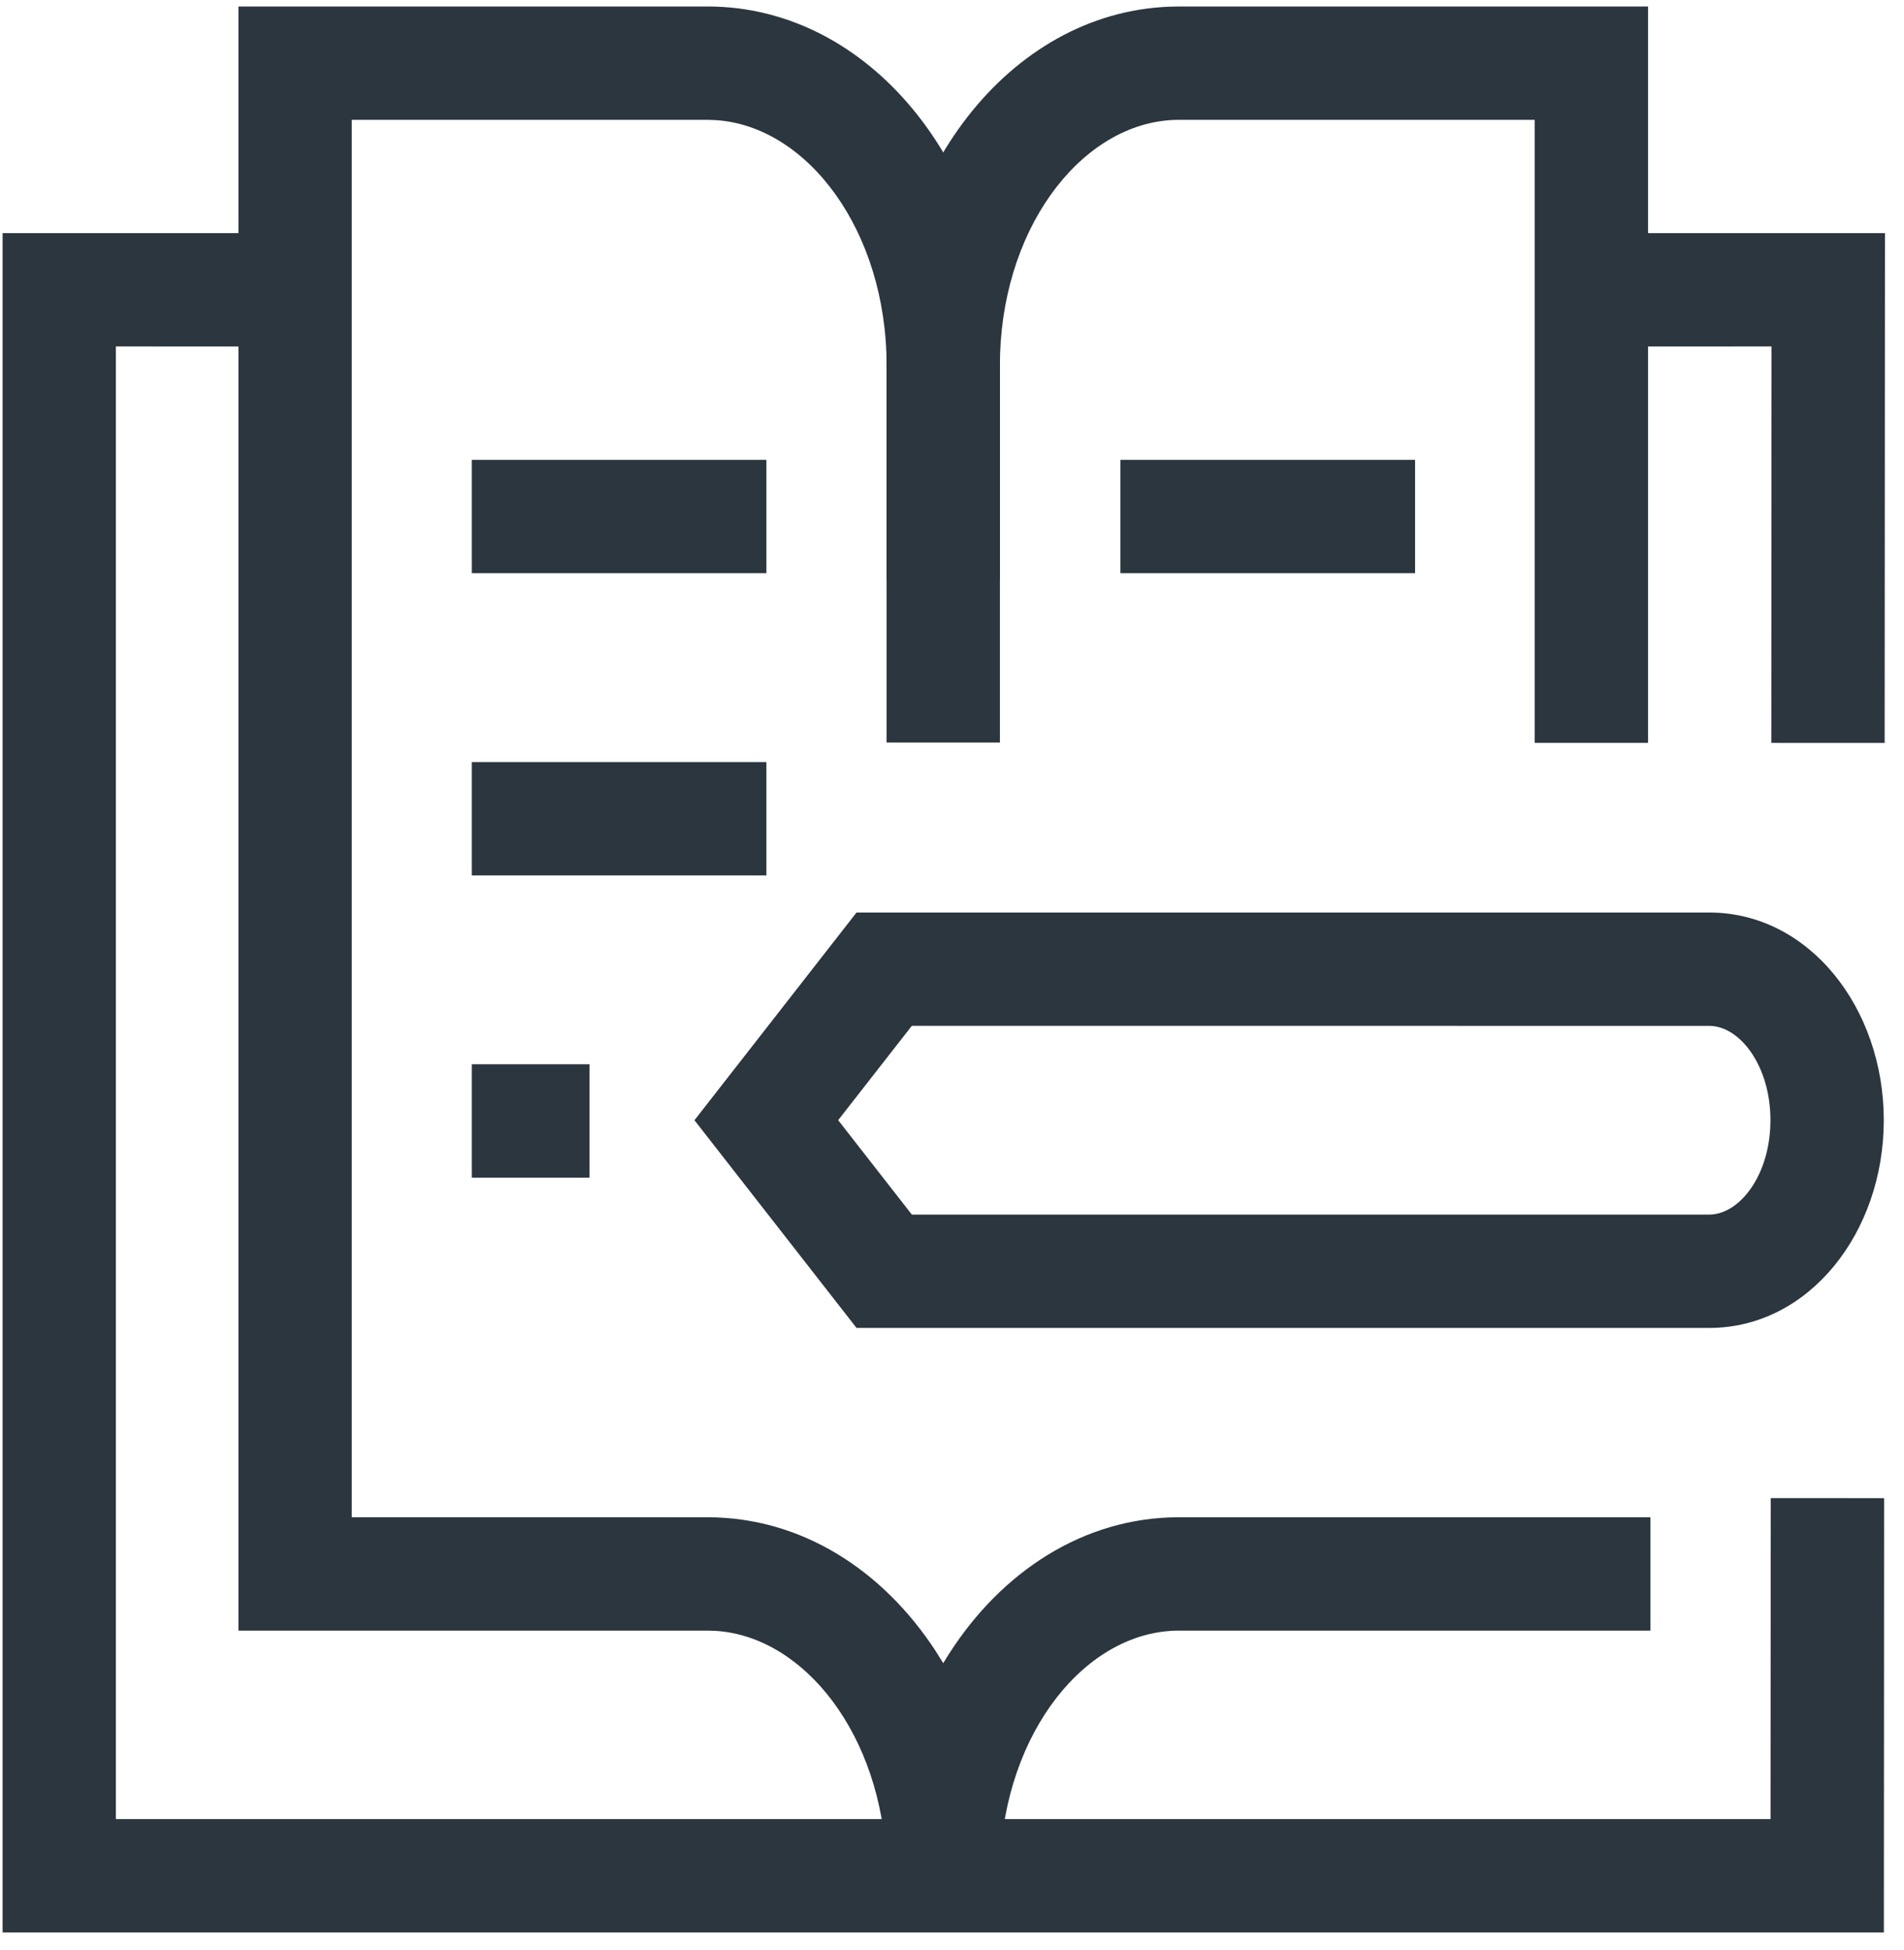
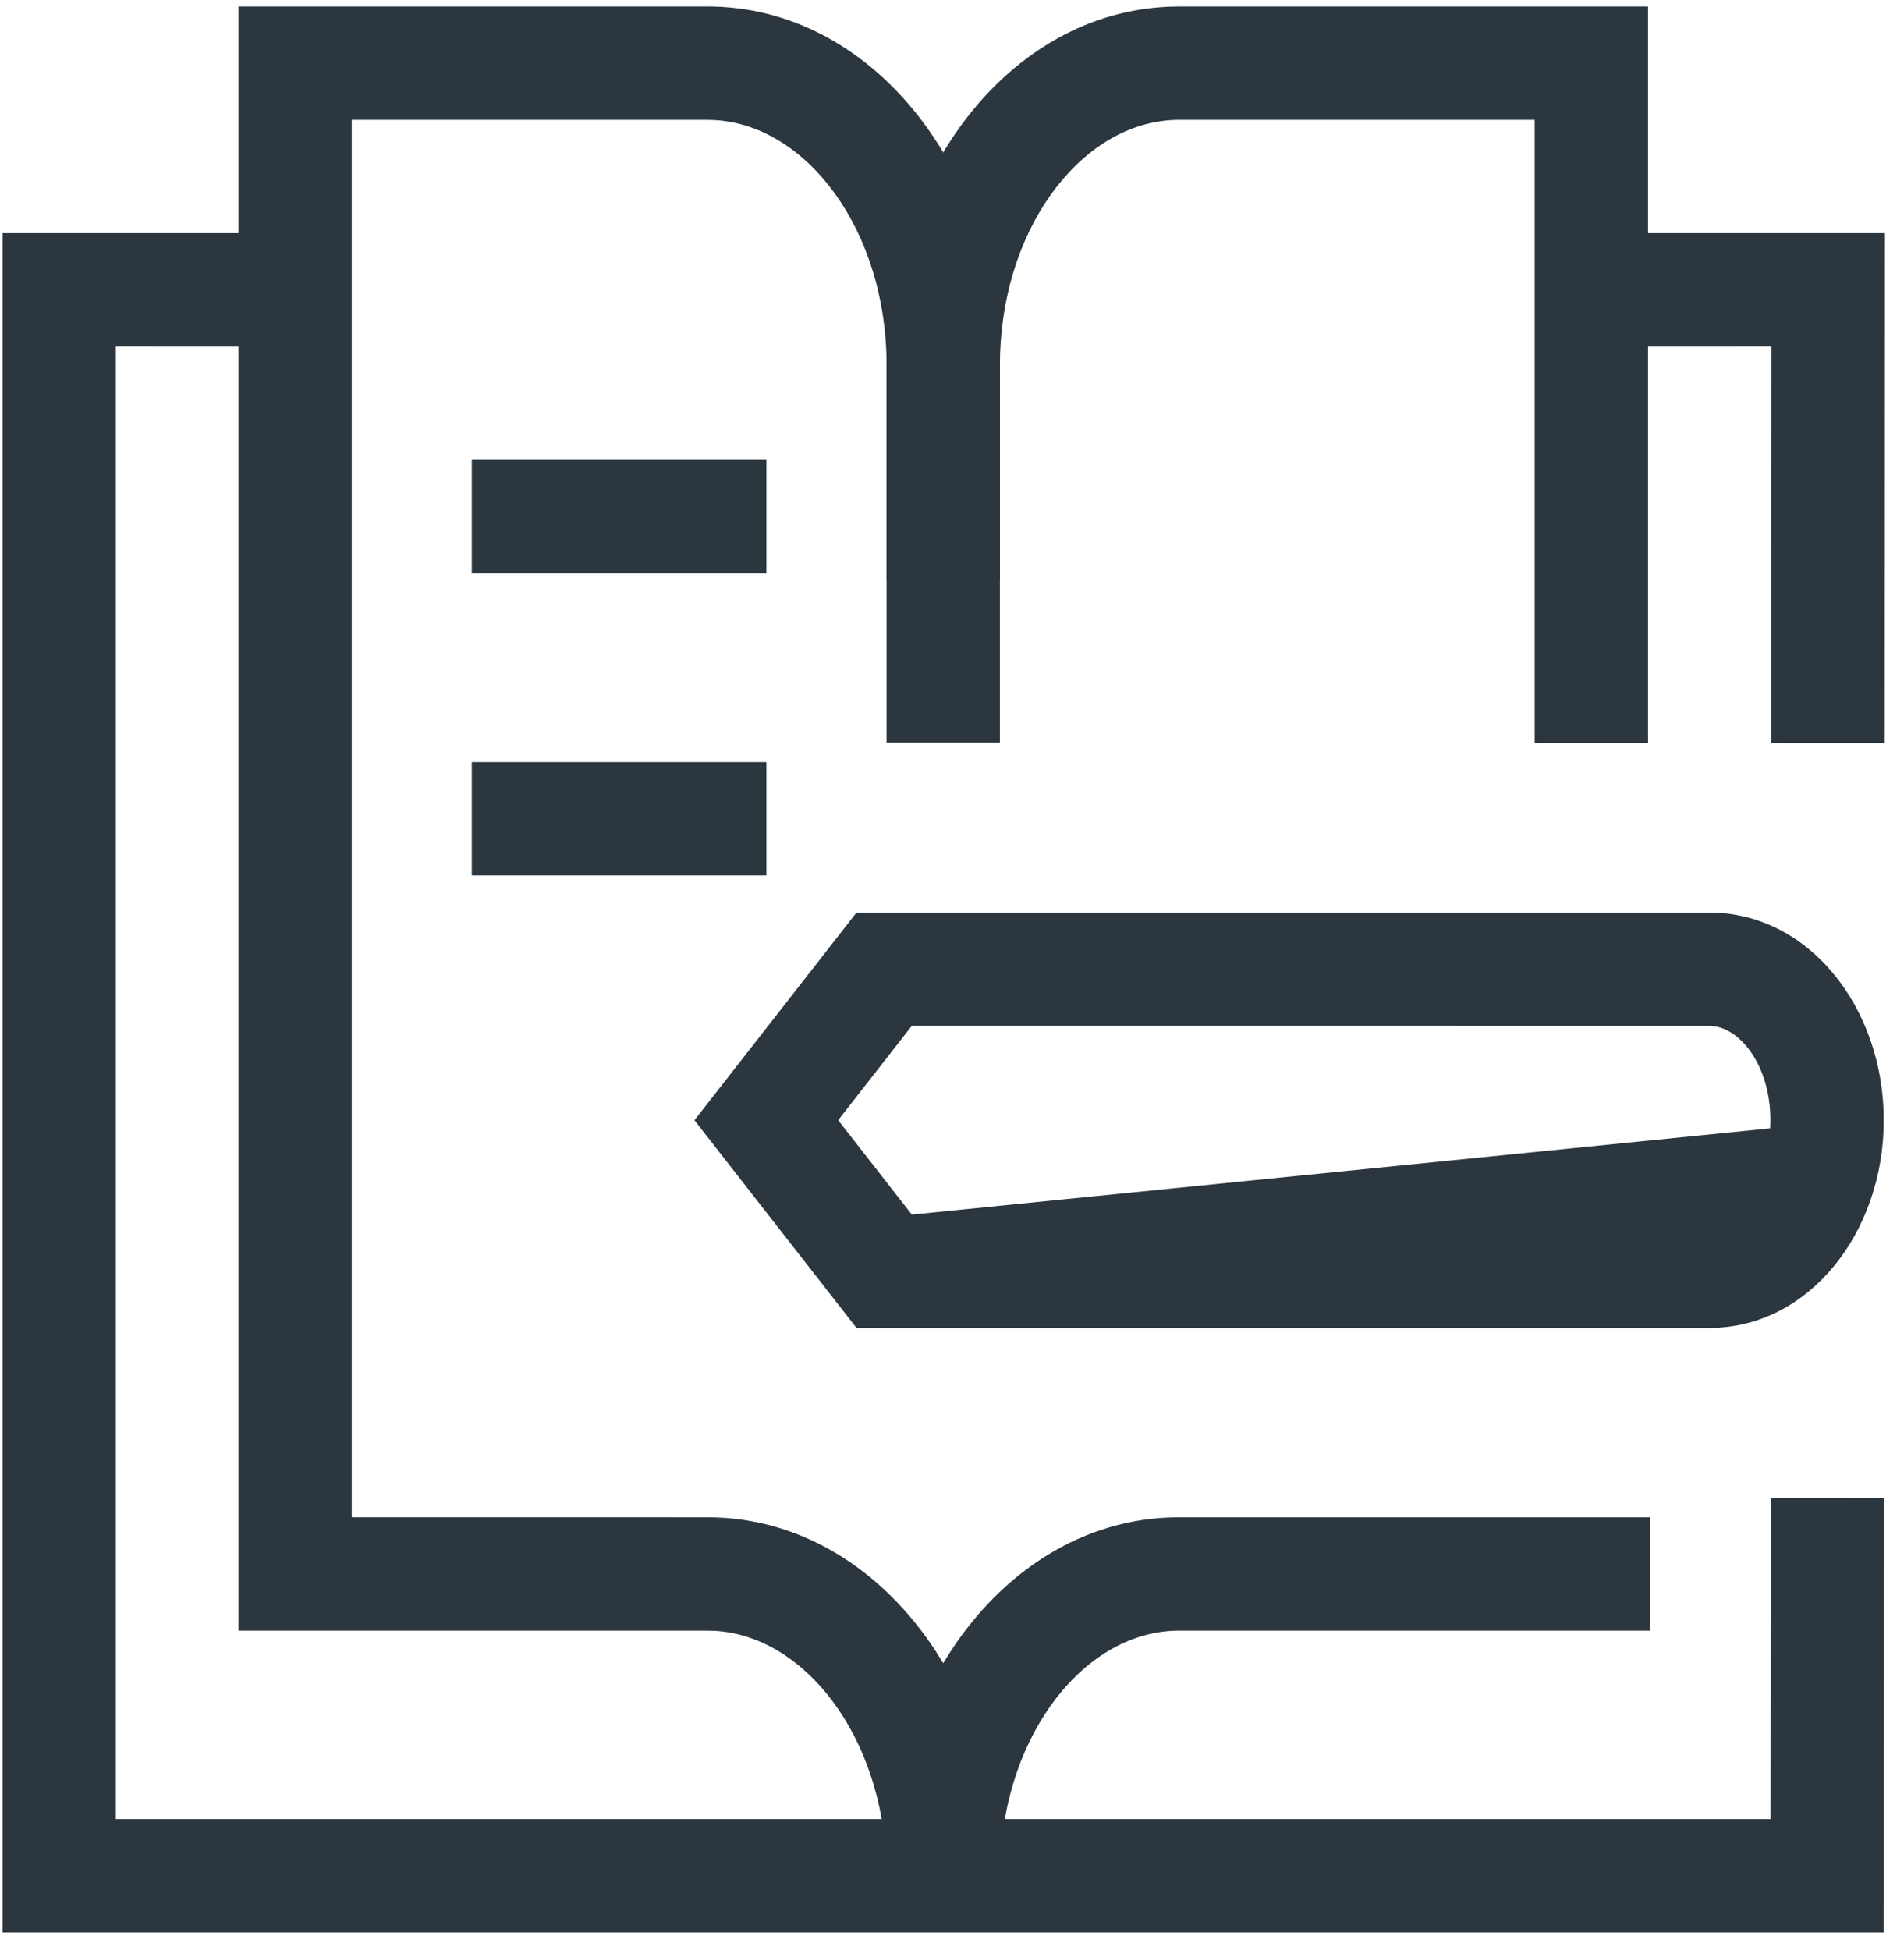
<svg xmlns="http://www.w3.org/2000/svg" class="fill-current text-gray-500 w-8 inline-block" width="42" height="43" viewBox="0 0 42 43">
  <g fill="#2B363F" transform="translate(1 1)">
    <path d="M6.759,32.463 L14.607,32.464 C16.675,32.464 18.475,33.626 19.644,35.421 L19.806,35.682 L19.827,35.649 C20.949,33.792 22.725,32.552 24.785,32.468 L25.007,32.464 L35.406,32.464 L35.406,34.964 L25.007,34.964 C22.961,34.964 21.16,37.199 21.061,40.124 L21.057,40.376 L18.557,40.376 L18.553,40.124 C18.457,37.283 16.754,35.092 14.782,34.969 L14.607,34.964 L4.26,34.964 L4.26,-0.857 L14.607,-0.857 C18.172,-0.857 20.942,2.599 21.053,6.793 L21.057,7.056 L21.057,11.776 L18.557,11.776 L18.557,7.056 C18.557,4.093 16.812,1.775 14.782,1.649 L14.607,1.643 L6.759,1.643 L6.759,32.463 Z" fill="#2B363F" />
    <path d="M35.354,-0.857 L35.354,15.385 L32.854,15.385 L32.854,1.643 L25.007,1.643 C22.961,1.643 21.16,3.879 21.061,6.803 L21.057,7.056 L21.057,15.377 L18.557,15.377 L18.557,7.056 C18.557,2.832 21.254,-0.71 24.785,-0.852 L25.007,-0.857 L35.354,-0.857 Z" fill="#2B363F" />
    <polygon points="5.51 4.142 5.51 6.642 1.556 6.641 1.556 39.121 38.056 39.121 38.061 32.041 40.561 32.042 40.556 41.621 -.943 41.621 -.943 4.142" fill="#2B363F" />
    <polygon points="34.128 4.142 40.58 4.142 40.573 15.386 38.073 15.385 38.078 6.641 34.128 6.642" fill="#2B363F" />
    <polygon points="15.906 9.142 15.906 11.642 9.407 11.642 9.407 9.142" fill="#2B363F" />
    <polygon points="15.906 15.808 15.906 18.308 9.407 18.308 9.407 15.808" fill="#2B363F" />
-     <polygon points="12.003 22.473 12.003 24.973 9.407 24.973 9.407 22.473" fill="#2B363F" />
-     <polygon points="30.215 9.142 30.215 11.642 23.715 11.642 23.715 9.142" fill="#2B363F" />
-     <path d="M36.704,19.126 L17.894,19.126 L14.319,23.707 L17.894,28.288 L36.704,28.288 C38.908,28.288 40.554,26.179 40.554,23.707 C40.554,21.234 38.908,19.126 36.704,19.126 Z M17.489,23.706 L19.114,21.625 L36.704,21.626 C37.373,21.626 38.054,22.498 38.054,23.707 L38.049,23.886 C37.986,25 37.34,25.788 36.704,25.788 L19.114,25.788 L17.489,23.706 Z" fill="#2B363F" />
+     <path d="M36.704,19.126 L17.894,19.126 L14.319,23.707 L17.894,28.288 L36.704,28.288 C38.908,28.288 40.554,26.179 40.554,23.707 C40.554,21.234 38.908,19.126 36.704,19.126 Z M17.489,23.706 L19.114,21.625 L36.704,21.626 C37.373,21.626 38.054,22.498 38.054,23.707 L38.049,23.886 L19.114,25.788 L17.489,23.706 Z" fill="#2B363F" />
  </g>
</svg>